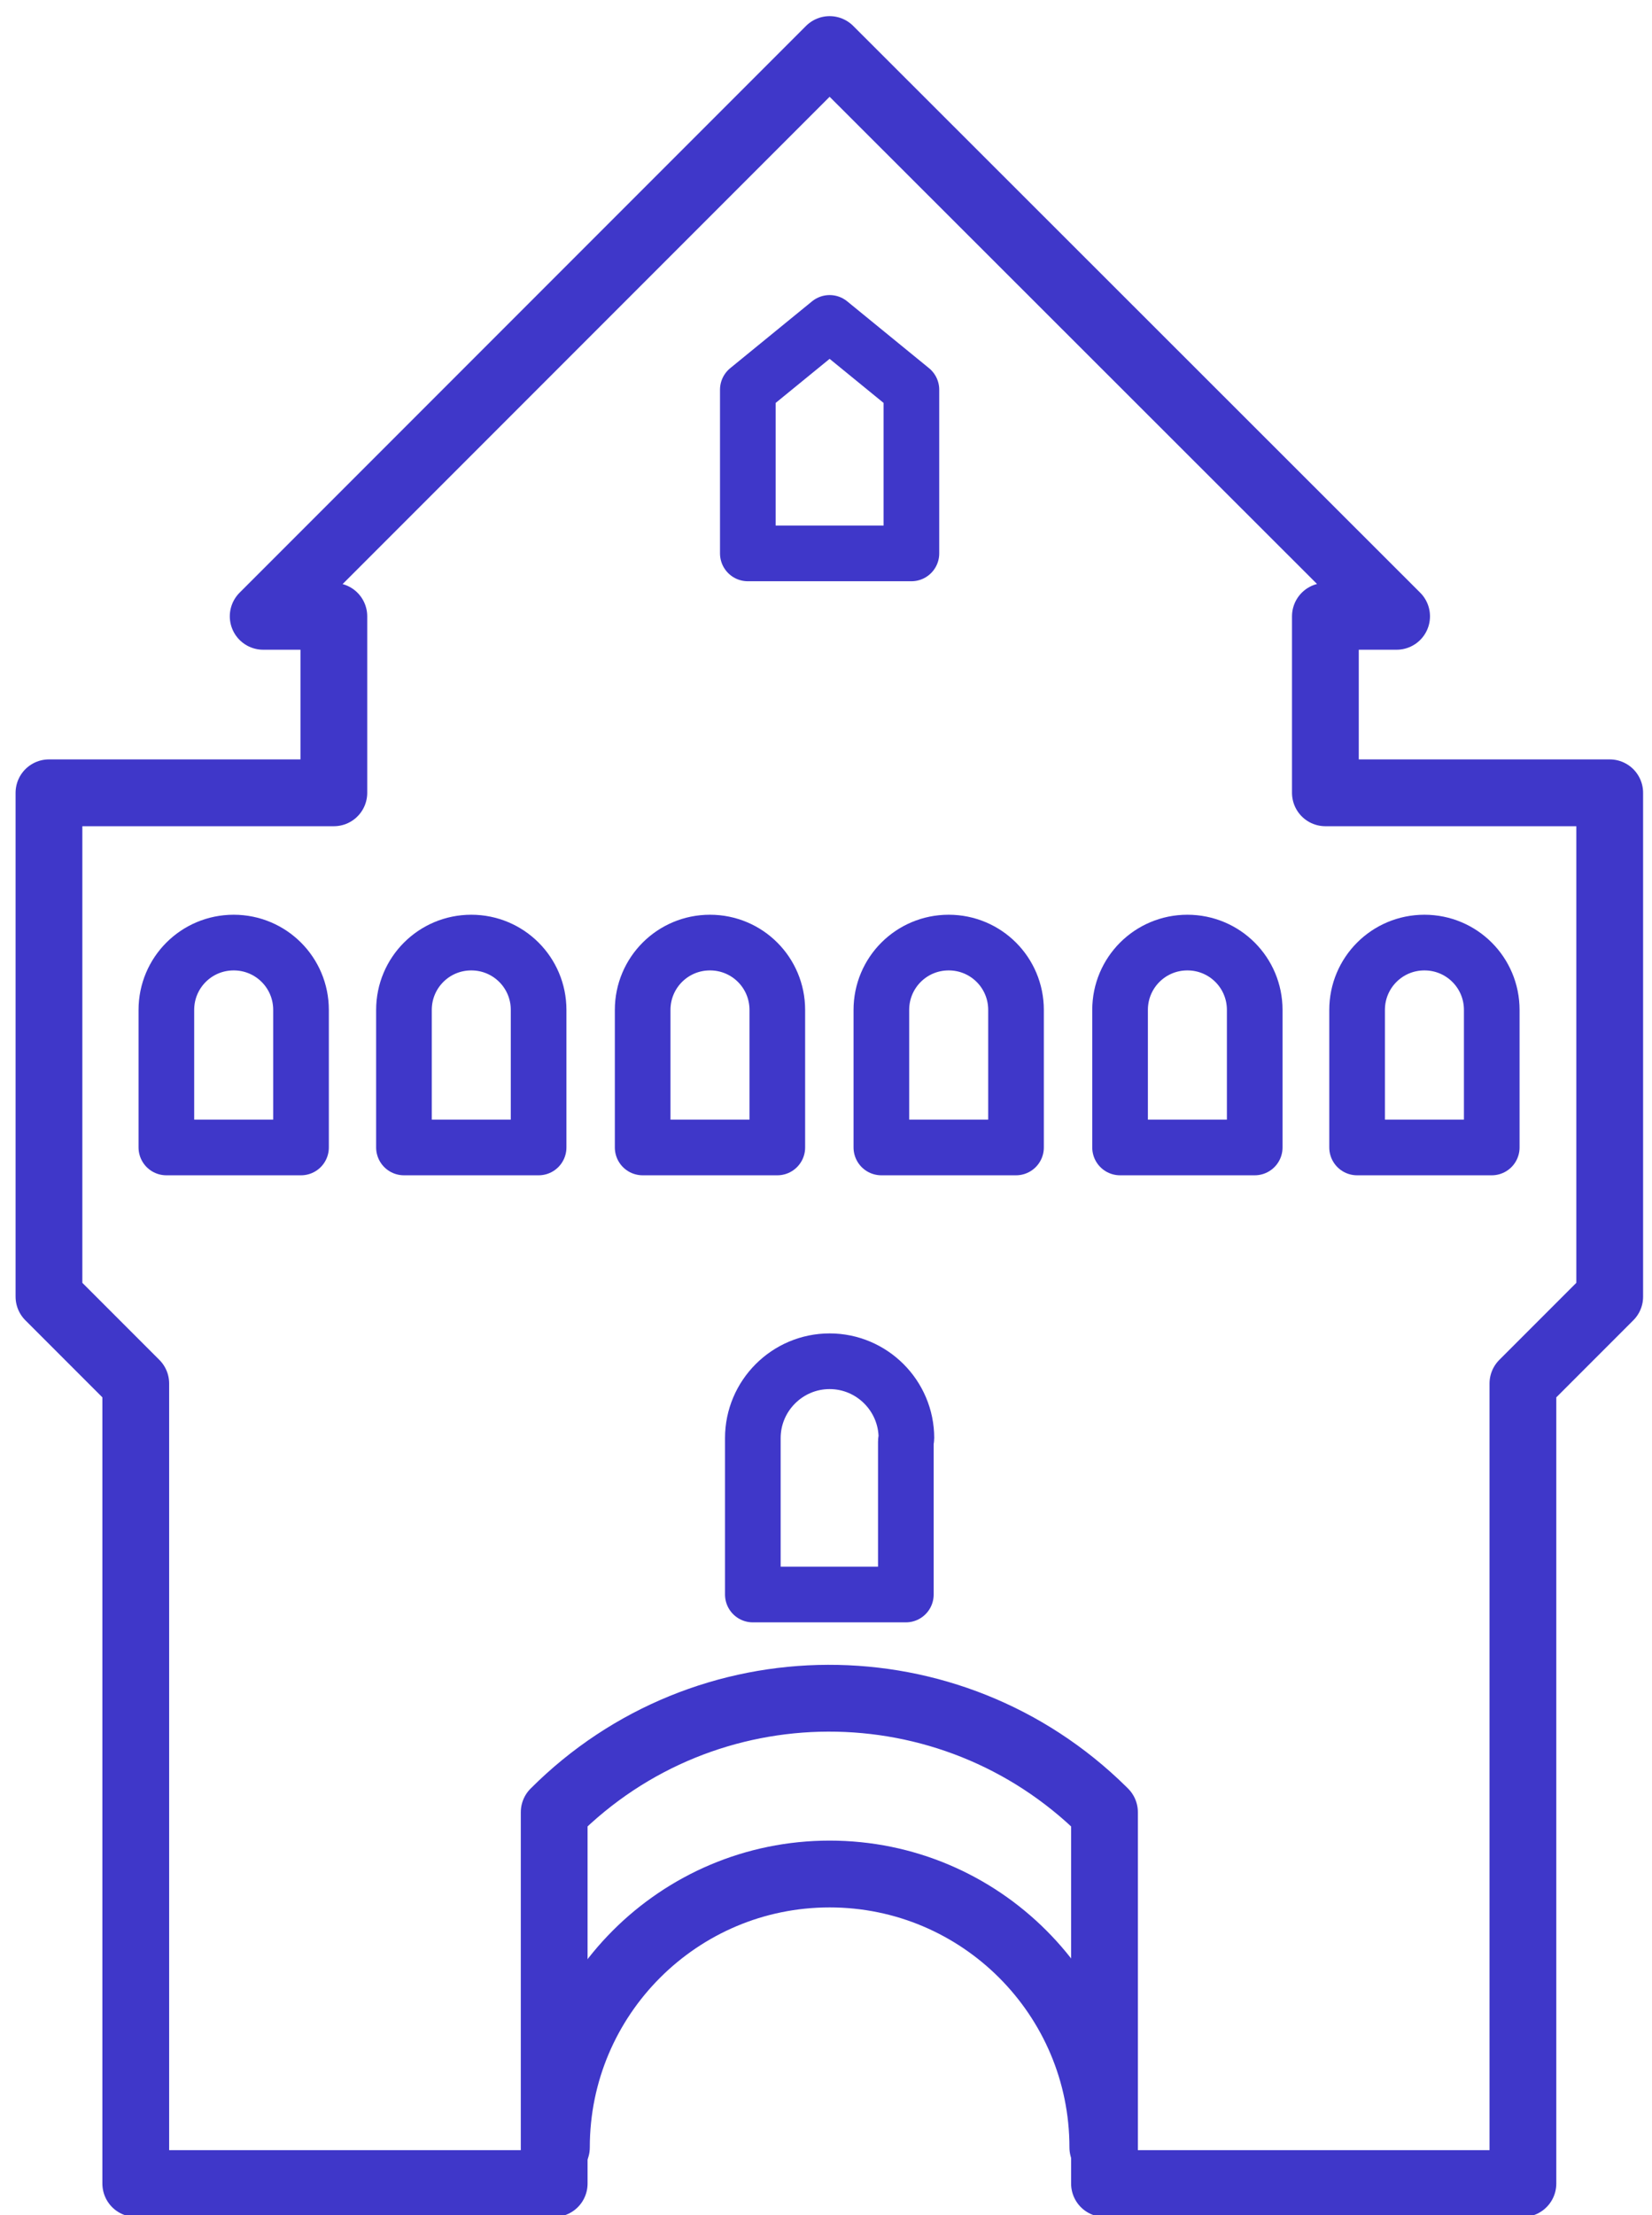
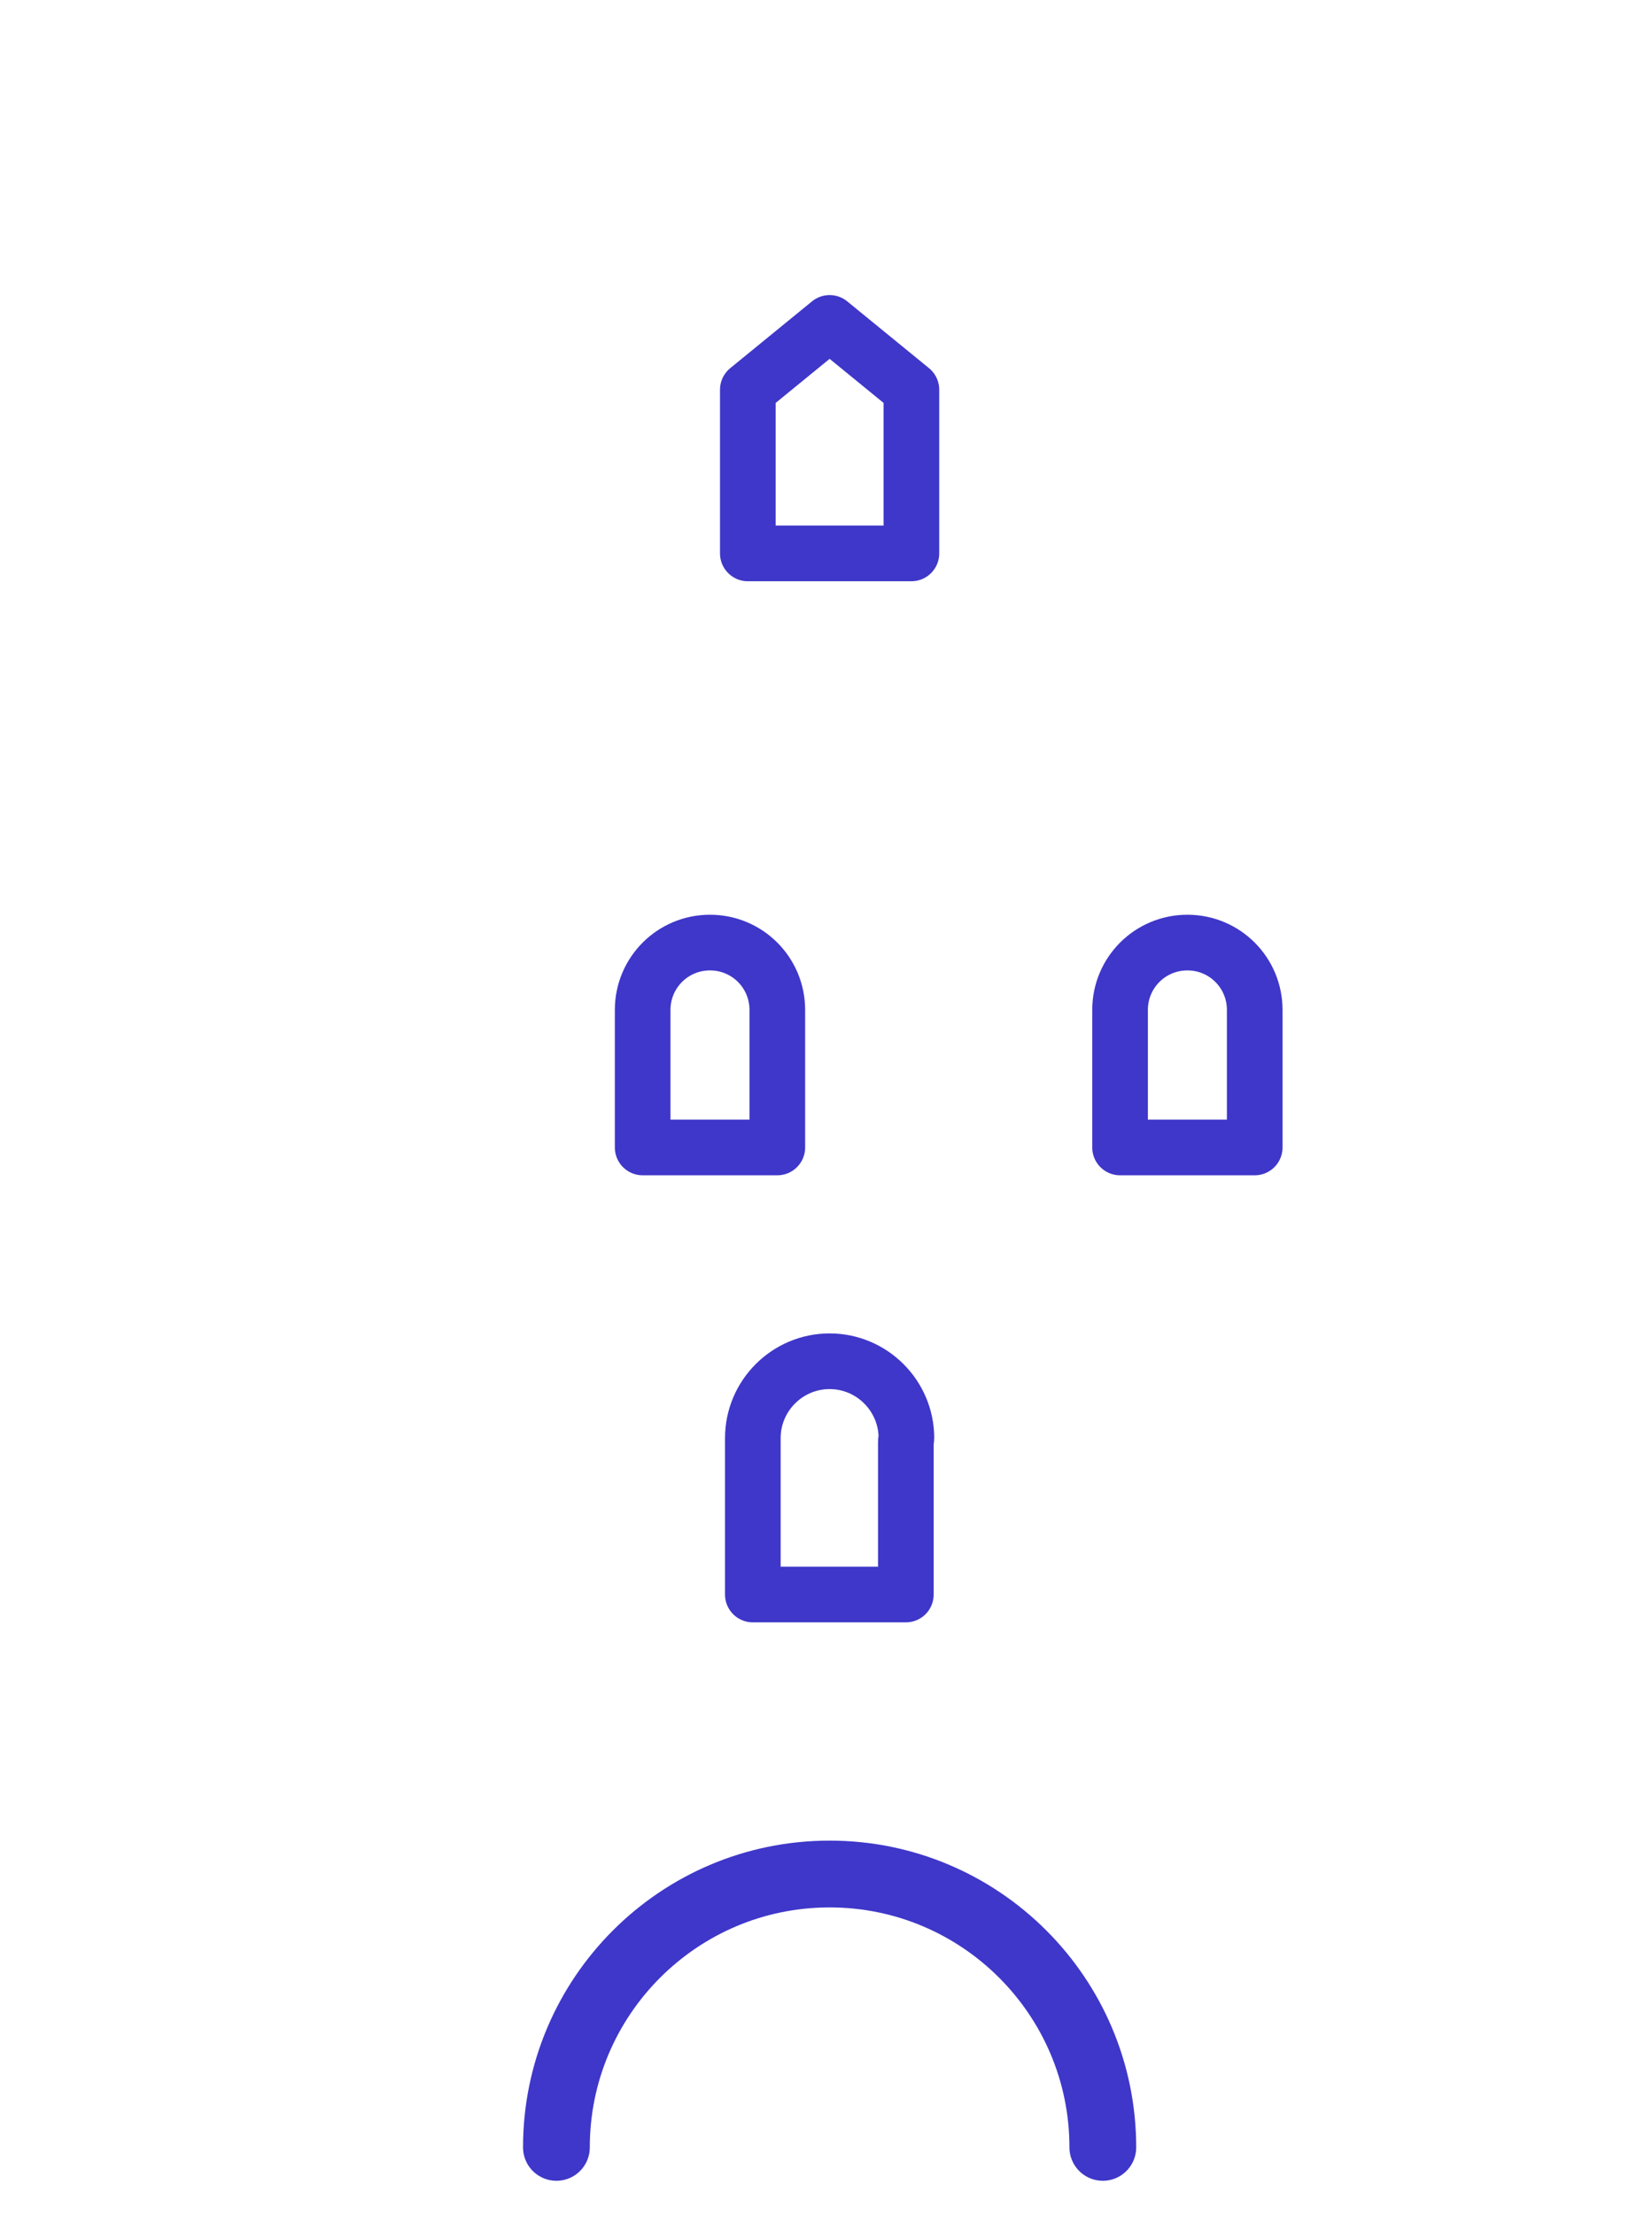
<svg xmlns="http://www.w3.org/2000/svg" version="1.1" id="Слой_1" x="0px" y="0px" viewBox="0 0 296.9 397.9" style="enable-background:new 0 0 296.9 397.9;" xml:space="preserve">
  <style type="text/css">
	.st0{fill:#3F37C9;}
	.st1{fill:none;stroke:#3F37C9;stroke-width:12;stroke-linecap:round;stroke-linejoin:round;stroke-miterlimit:10;}
	.st2{fill:none;stroke:#606060;stroke-width:12;stroke-linecap:round;stroke-linejoin:round;stroke-miterlimit:10;}
	.st3{fill:none;stroke:#3F37C9;stroke-width:10;stroke-linecap:round;stroke-linejoin:round;stroke-miterlimit:10;}
</style>
-   <path class="st1" d="M238.2,142.4v-31.7h12.8L149.1,8.9L47.3,110.7H60v31.7H8.8v90.5l15.6,15.6v143.7h75.2v-66.7l0,0  c27.2-27.2,71.2-27.3,98.6-0.3l0.3,0.3v66.7h75.2V248.5l15.6-15.6v-90.5H238.2z" />
  <polygon class="st3" points="163.8,99.4 134.4,99.4 134.4,70 149.1,58 163.8,70 " />
  <path class="st3" d="M225.5,181.4c0-6.7-5.4-12.1-12.1-12.1c-6.7,0-12.1,5.4-12.1,12.1c0,0.2,0,0.3,0,0.5h0v24.2h24.2v-24.2h0  C225.5,181.7,225.5,181.5,225.5,181.4z" />
-   <path class="st3" d="M268.1,181.4c0-6.7-5.4-12.1-12.1-12.1c-6.7,0-12.1,5.4-12.1,12.1c0,0.2,0,0.3,0,0.5h0v24.2h24.2v-24.2h0  C268.1,181.7,268.1,181.5,268.1,181.4z" />
-   <path class="st3" d="M182.6,181.4c0-6.7-5.4-12.1-12.1-12.1c-6.7,0-12.1,5.4-12.1,12.1c0,0.2,0,0.3,0,0.5h0v24.2h24.2v-24.2h0  C182.6,181.7,182.6,181.5,182.6,181.4z" />
  <path class="st3" d="M162.9,258.3c0-7.6-6.2-13.8-13.8-13.8c-7.6,0-13.8,6.2-13.8,13.8c0,0.2,0,0.4,0,0.6h0v27.5h27.5v-27.5h0  C162.8,258.7,162.9,258.5,162.9,258.3z" />
  <path class="st3" d="M139.7,181.4c0-6.7-5.4-12.1-12.1-12.1c-6.7,0-12.1,5.4-12.1,12.1c0,0.2,0,0.3,0,0.5h0v24.2h24.2v-24.2h0  C139.7,181.7,139.7,181.5,139.7,181.4z" />
-   <path class="st3" d="M96.8,181.4c0-6.7-5.4-12.1-12.1-12.1s-12.1,5.4-12.1,12.1c0,0.2,0,0.3,0,0.5h0v24.2h24.2v-24.2h0  C96.8,181.7,96.8,181.5,96.8,181.4z" />
-   <path class="st3" d="M54.1,181.4c0-6.7-5.4-12.1-12.1-12.1s-12.1,5.4-12.1,12.1c0,0.2,0,0.3,0,0.5h0v24.2h24.2v-24.2h0  C54.1,181.7,54.1,181.5,54.1,181.4z" />
  <path class="st1" d="M198.2,385.7c0-27.1-22-49.1-49.1-49.1s-49.1,22-49.1,49.1" />
</svg>